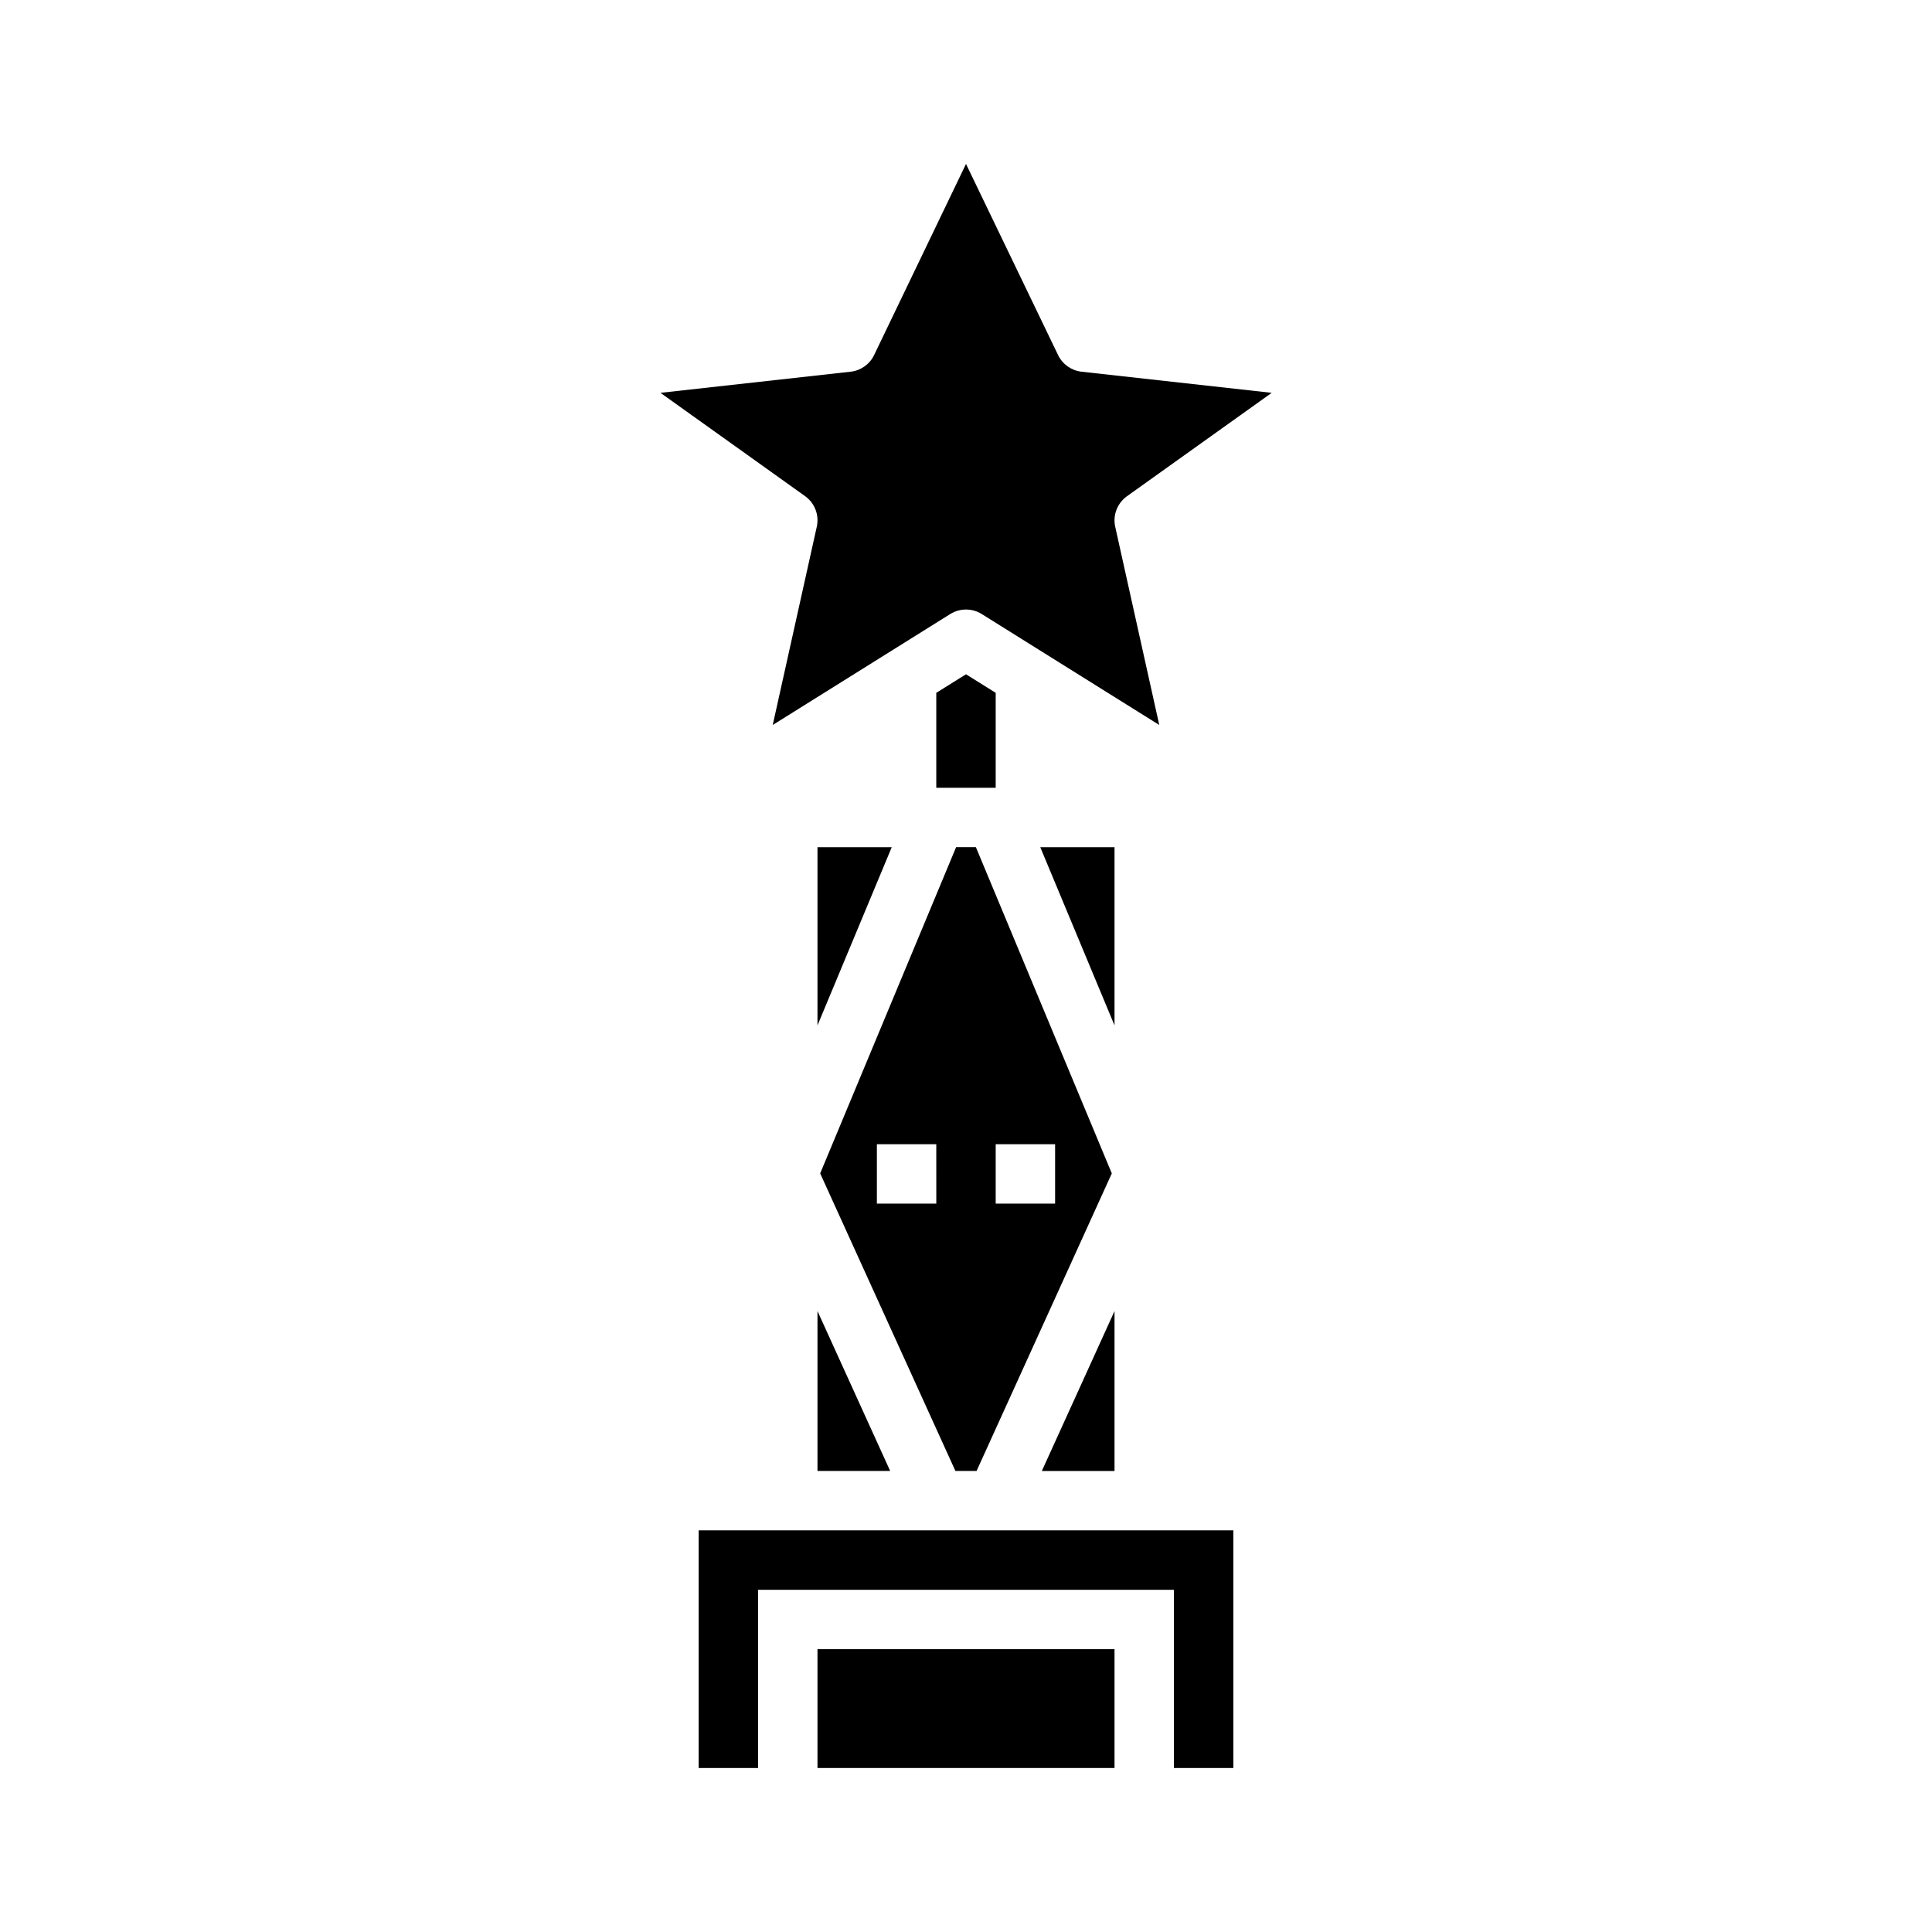
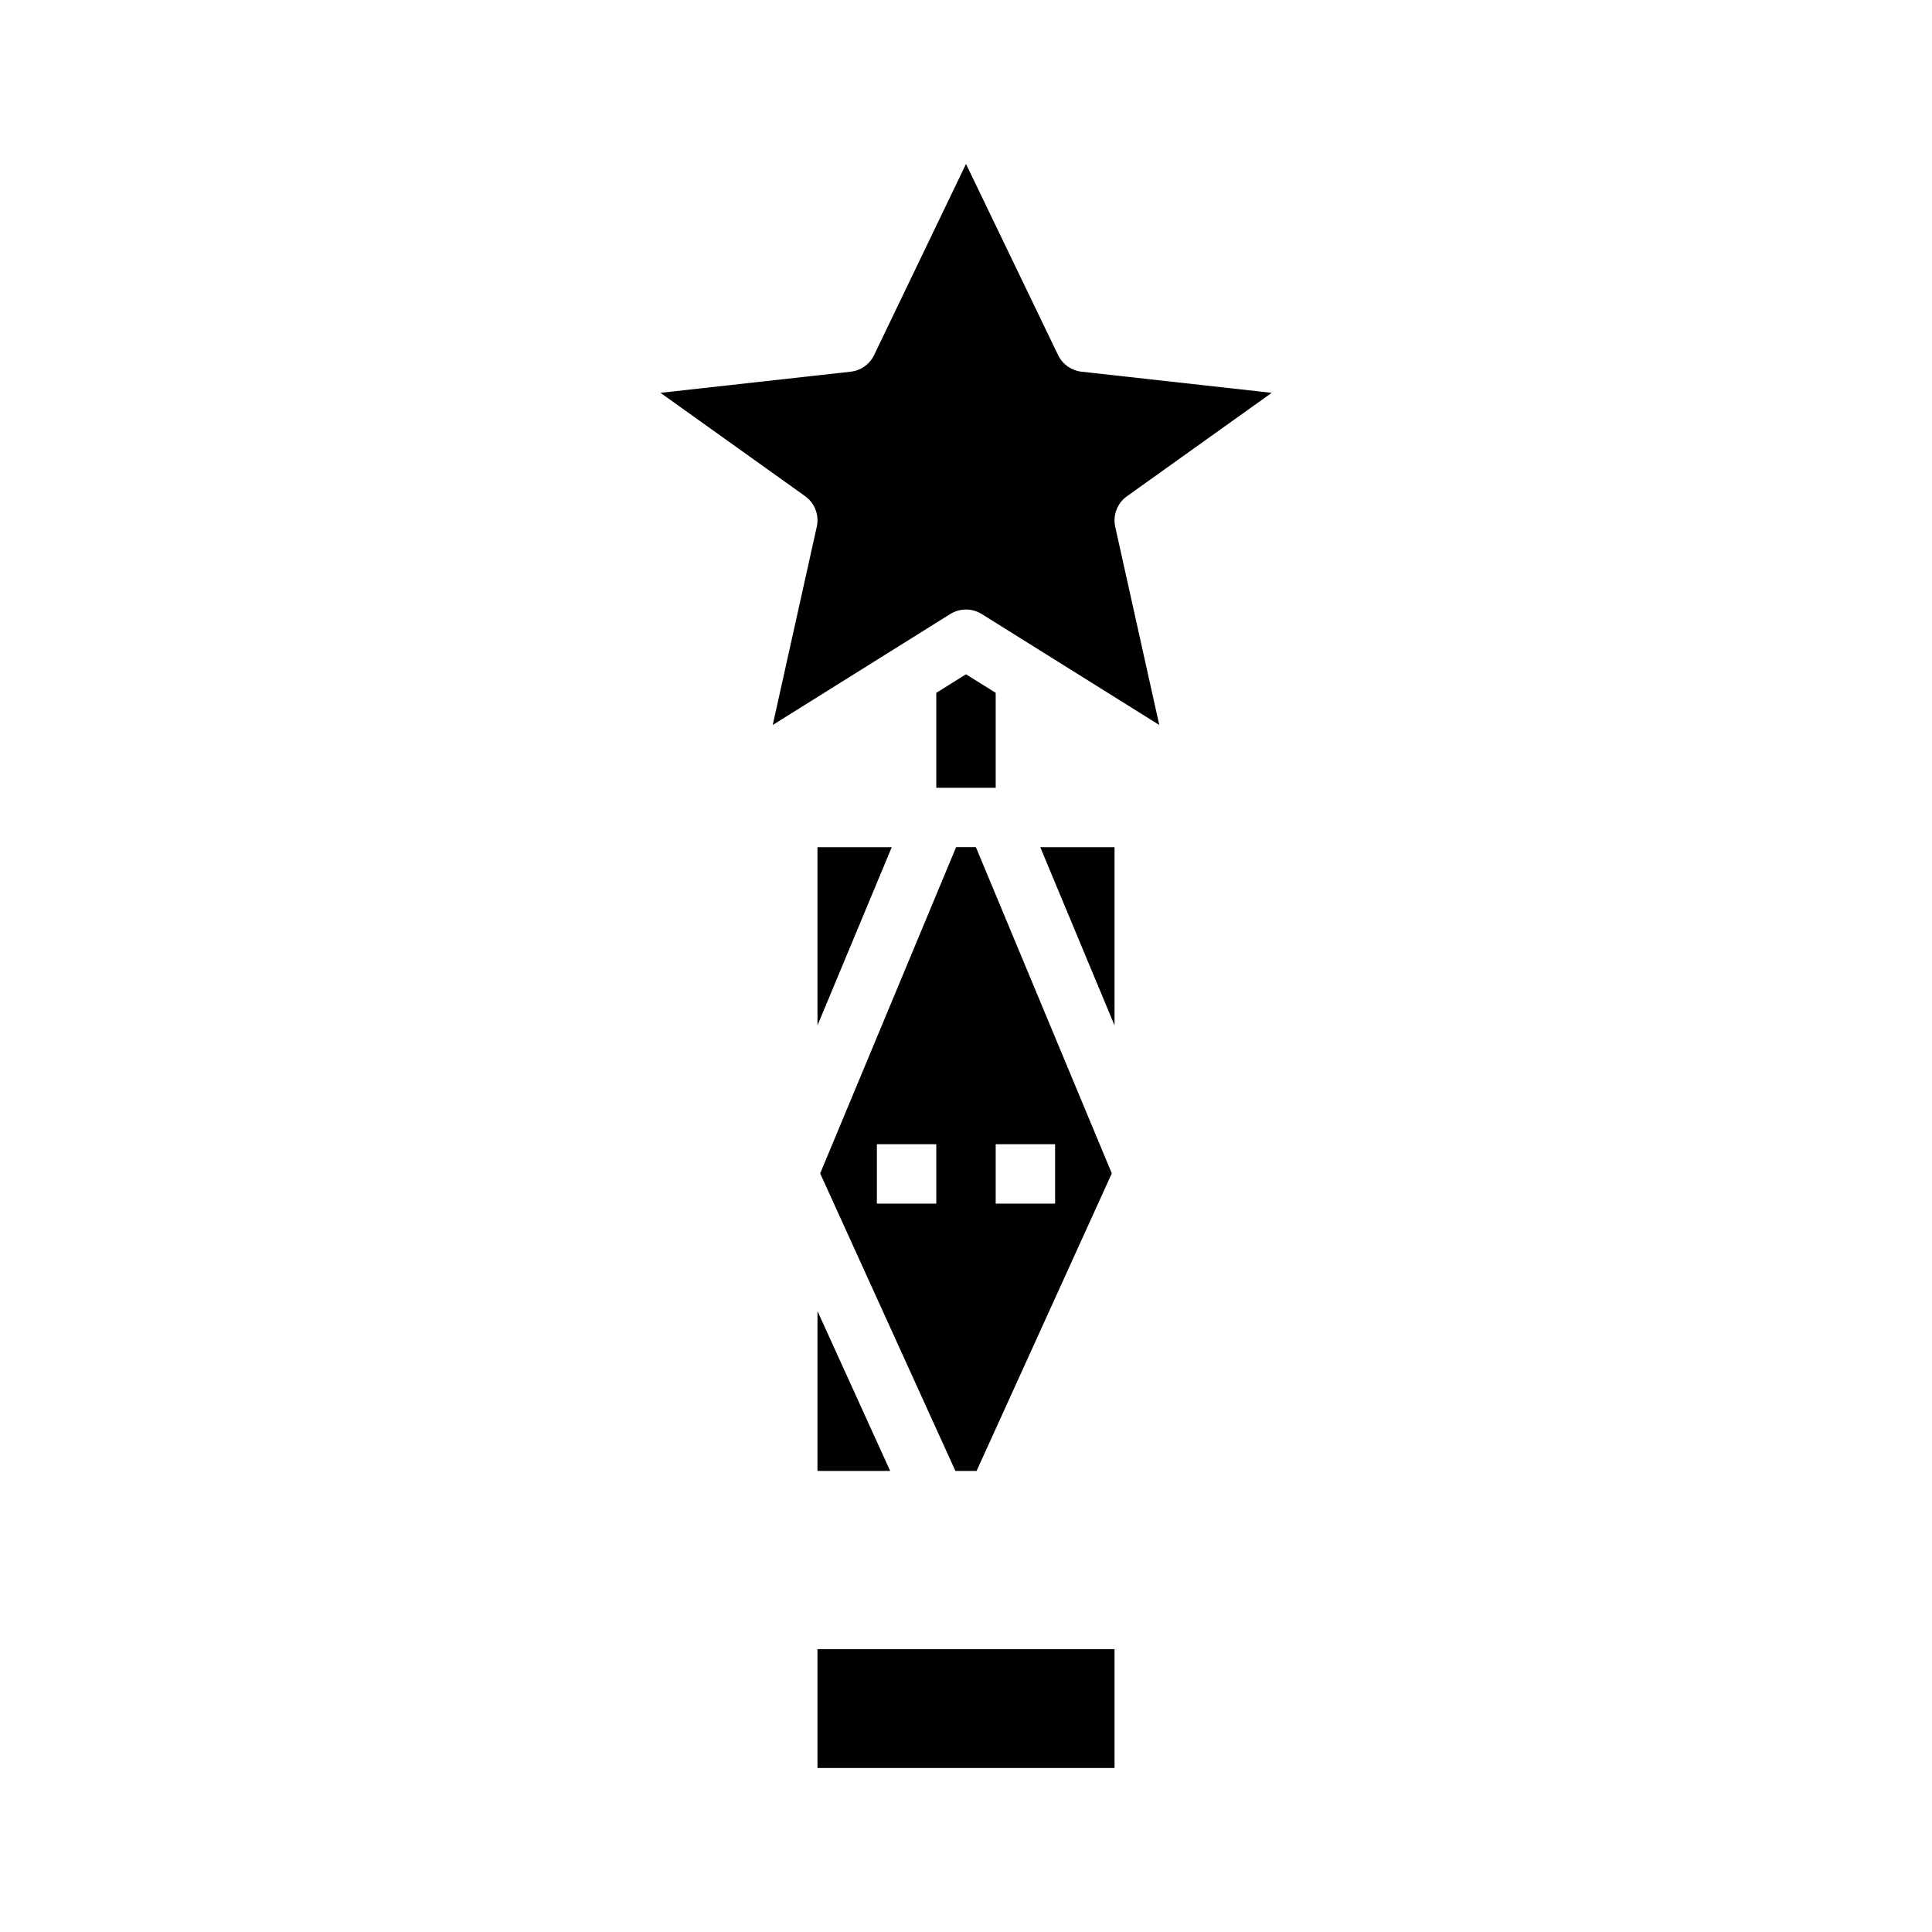
<svg xmlns="http://www.w3.org/2000/svg" fill="#000000" width="800px" height="800px" version="1.1" viewBox="144 144 512 512">
  <g>
    <path d="m360.64 368.51v47.23l19.684-47.23z" />
    <path d="m360.64 533.82h19.266l-19.266-42.375z" />
    <path d="m407.87 327.61-7.871-4.918-7.875 4.918v25.16h15.746z" />
    <path d="m402.8 533.82 35.84-78.855-36.02-86.457h-5.242l-36.023 86.457 35.84 78.855zm5.07-86.594h15.742v15.742l-15.742 0.004zm-15.742 15.742-15.746 0.004v-15.746h15.742z" />
-     <path d="m439.36 491.45-19.262 42.375h19.262z" />
-     <path d="m329.15 612.54h15.746v-47.23h110.21v47.23h15.746v-62.977h-141.7z" />
    <path d="m360.45 283.62-11.668 52.508 47.043-29.402h0.004c2.551-1.594 5.789-1.594 8.344 0l47.043 29.402-11.668-52.508c-0.688-3.082 0.539-6.277 3.109-8.113l38.359-27.402-50.383-5.598h0.004c-2.656-0.293-4.984-1.91-6.18-4.301l-24.457-50.758-24.406 50.758c-1.195 2.391-3.523 4.008-6.18 4.301l-50.383 5.598 38.359 27.402h0.004c2.551 1.848 3.754 5.043 3.055 8.113z" />
    <path d="m360.64 581.05h78.719v31.488h-78.719z" />
-     <path d="m439.36 368.51h-19.68l19.68 47.23z" />
+     <path d="m439.36 368.51h-19.68l19.68 47.23" />
  </g>
</svg>